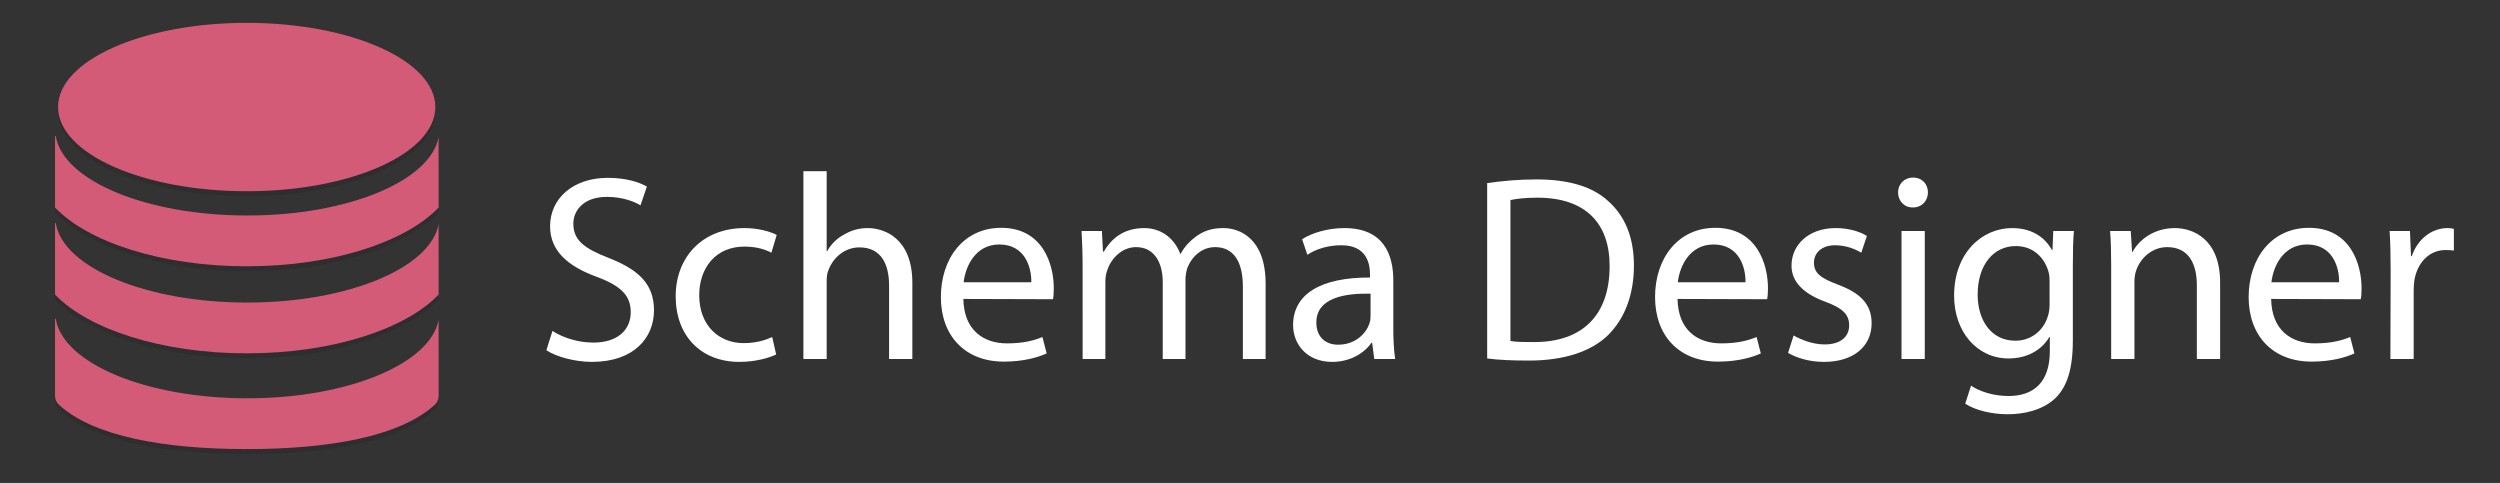
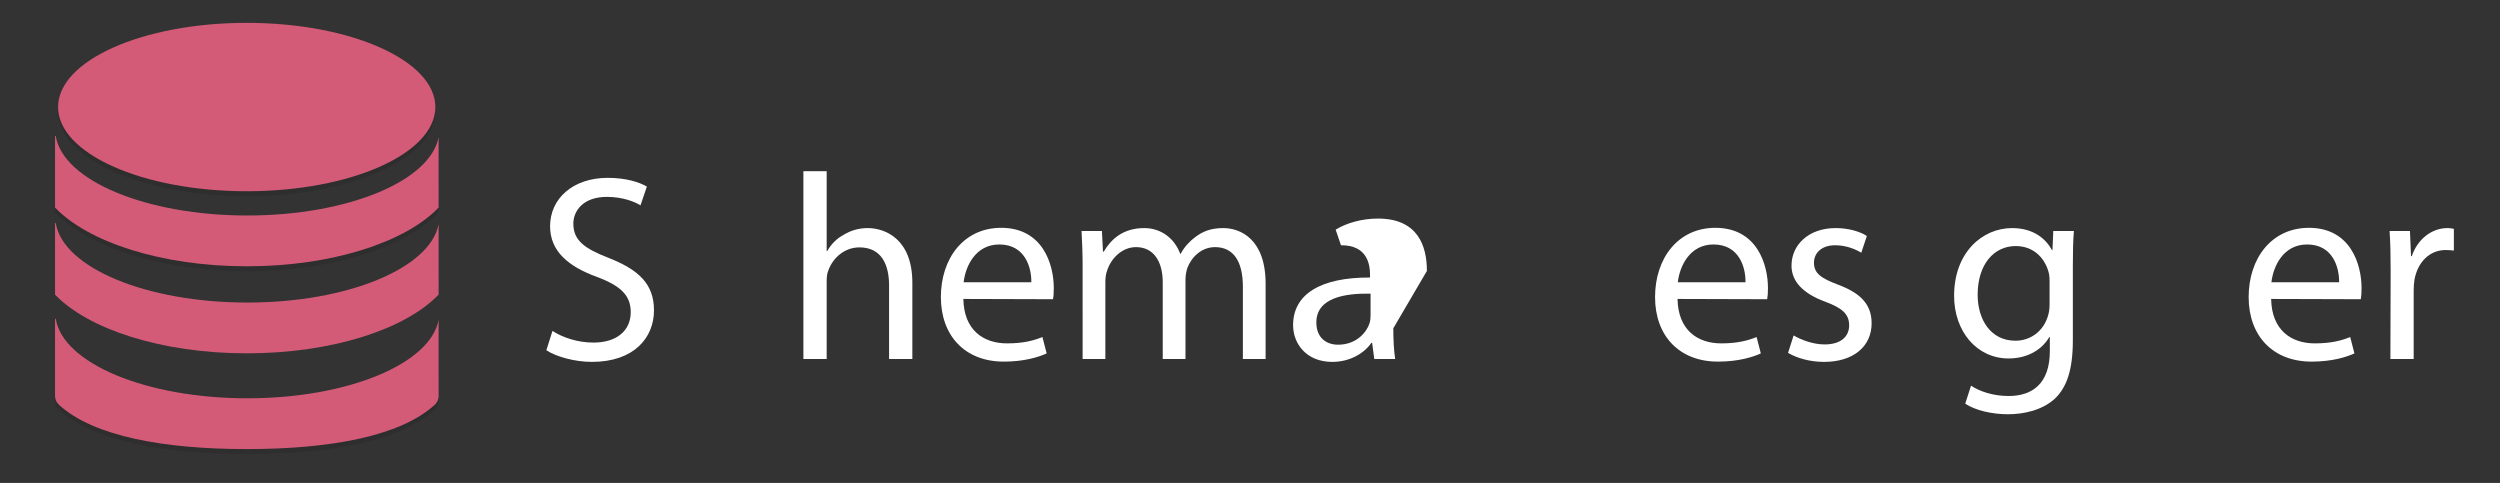
<svg xmlns="http://www.w3.org/2000/svg" version="1.1" id="Layer_1" x="0px" y="0px" width="680.75px" height="131.5px" viewBox="17.75 22.5 680.75 131.5" enable-background="new 17.75 22.5 680.75 131.5" xml:space="preserve">
  <rect x="17.75" y="22.5" width="680.75" height="131.5" fill="#333333" stroke="none" />
  <g>
    <g opacity="0.1">
      <ellipse cx="84.93" cy="52.998" rx="51.364" ry="22.925" />
      <path d="M137.186,61.194c-2.271,11.954-24.727,21.337-52.099,21.337c-27.61,0-50.221-9.549-52.158-21.647h-0.193v19.479    c9.03,9.435,29.02,15.996,52.224,15.996s43.194-6.562,52.227-15.996V61.194L137.186,61.194z" />
-       <path d="M137.186,84.899c-2.271,11.949-24.727,21.336-52.099,21.336c-27.61,0-50.221-9.549-52.158-21.65h-0.193v19.483    c9.03,9.434,29.02,15.991,52.224,15.991s43.194-6.558,52.227-15.991V84.899L137.186,84.899z" />
      <path d="M137.186,110.969c-2.271,11.955-24.727,21.337-52.099,21.337c-27.61,0-50.221-9.543-52.158-21.647h-0.193v21.012    c-0.001,0.904,0.375,1.77,1.04,2.384c9.454,8.681,28.833,12.08,51.184,12.08s41.718-3.399,51.187-12.08    c0.664-0.614,1.041-1.479,1.04-2.384V110.969L137.186,110.969z" />
    </g>
    <ellipse fill="#D45B78" cx="84.93" cy="51.649" rx="51.364" ry="22.924" />
    <path fill="#D45B78" d="M137.186,59.844c-2.271,11.954-24.727,21.337-52.099,21.337c-27.61,0-50.221-9.549-52.158-21.648h-0.193   v19.481c9.03,9.434,29.02,15.996,52.224,15.996s43.194-6.563,52.227-15.996V59.844L137.186,59.844z" />
    <path fill="#D45B78" d="M137.186,83.548c-2.271,11.95-24.727,21.337-52.099,21.337c-27.61,0-50.221-9.549-52.158-21.651h-0.193   v19.483c9.03,9.435,29.02,15.992,52.224,15.992s43.194-6.558,52.227-15.992V83.548L137.186,83.548z" />
    <path fill="#D45B78" d="M137.186,109.619c-2.271,11.954-24.727,21.337-52.099,21.337c-27.61,0-50.221-9.546-52.158-21.647h-0.193   v21.009c-0.001,0.906,0.375,1.771,1.04,2.385c9.454,8.682,28.833,12.081,51.184,12.081s41.718-3.399,51.187-12.081   c0.664-0.614,1.041-1.479,1.04-2.385V109.619L137.186,109.619z" />
    <g>
      <path fill="#ffffff" d="M168.188,112.617c2.808,1.801,6.841,3.168,11.161,3.168c6.408,0,10.151-3.313,10.151-8.28    c0-4.465-2.592-7.129-9.145-9.577c-7.921-2.88-12.817-7.056-12.817-13.824c0-7.562,6.266-13.178,15.697-13.178    c4.896,0,8.569,1.152,10.657,2.376l-1.729,5.113c-1.512-0.937-4.752-2.306-9.145-2.306c-6.625,0-9.146,3.961-9.146,7.272    c0,4.537,2.952,6.771,9.648,9.361c8.209,3.239,12.313,7.128,12.313,14.257c0,7.488-5.473,14.041-16.922,14.041    c-4.681,0-9.793-1.439-12.385-3.168L168.188,112.617z" />
-       <path fill="#ffffff" d="M229.102,119.025c-1.656,0.793-5.328,2.017-10.009,2.017c-10.514,0-17.354-7.129-17.354-17.856    c0-10.729,7.345-18.578,18.722-18.578c3.744,0,7.058,0.937,8.784,1.871l-1.438,4.826c-1.514-0.793-3.89-1.656-7.346-1.656    c-7.992,0-12.313,5.978-12.313,13.248c0,8.064,5.185,13.033,12.098,13.033c3.601,0,5.978-0.863,7.776-1.656L229.102,119.025z" />
      <path fill="#ffffff" d="M236.516,69.125h6.336v21.746h0.145c1.009-1.801,2.593-3.457,4.536-4.464c1.872-1.152,4.104-1.8,6.48-1.8    c4.681,0,12.169,2.879,12.169,14.903v20.739h-6.336v-20.018c0-5.688-2.089-10.369-8.065-10.369c-4.104,0-7.271,2.88-8.496,6.336    c-0.359,0.865-0.433,1.8-0.433,3.025v21.025h-6.336V69.125L236.516,69.125z" />
      <path fill="#ffffff" d="M280.073,103.904c0.146,8.568,5.545,12.098,11.882,12.098c4.536,0,7.345-0.792,9.648-1.729l1.152,4.465    c-2.232,1.008-6.121,2.229-11.665,2.229c-10.657,0-17.139-7.128-17.139-17.567c0-10.586,6.266-18.865,16.417-18.865    c11.377,0,14.329,10.009,14.329,16.417c0,1.296-0.071,2.305-0.216,3.024L280.073,103.904z M298.579,99.368    c0.072-3.96-1.655-10.298-8.713-10.298c-6.479,0-9.217,5.904-9.721,10.298H298.579z" />
      <path fill="#ffffff" d="M312.546,94.832c0-3.672-0.146-6.553-0.288-9.434h5.544l0.288,5.617h0.216    c1.943-3.313,5.185-6.408,11.018-6.408c4.681,0,8.28,2.879,9.793,6.982h0.145c1.08-2.016,2.521-3.456,3.96-4.535    c2.089-1.584,4.32-2.447,7.633-2.447c4.682,0,11.521,3.022,11.521,15.121v20.521h-6.191v-19.729    c0-6.771-2.521-10.729-7.563-10.729c-3.673,0-6.408,2.664-7.562,5.688c-0.288,0.936-0.504,2.088-0.504,3.168v21.602h-6.192V99.368    c0-5.616-2.448-9.577-7.271-9.577c-3.89,0-6.842,3.168-7.85,6.336c-0.359,0.938-0.504,2.018-0.504,3.098v21.025h-6.191    L312.546,94.832L312.546,94.832z" />
-       <path fill="#ffffff" d="M397.148,111.896c0,3.023,0.146,5.978,0.504,8.354h-5.688l-0.576-4.393h-0.217    c-1.871,2.734-5.688,5.185-10.656,5.185c-7.057,0-10.656-4.969-10.656-10.009c0-8.426,7.488-13.033,20.953-12.961v-0.721    c0-2.881-0.791-8.138-7.92-8.064c-3.313,0-6.697,0.938-9.146,2.592l-1.438-4.248c2.879-1.8,7.127-3.023,11.521-3.023    c10.729,0,13.32,7.271,13.32,14.256L397.148,111.896L397.148,111.896z M390.955,102.465c-6.912-0.145-14.764,1.08-14.764,7.85    c0,4.177,2.736,6.047,5.906,6.047c4.607,0,7.563-2.879,8.568-5.832c0.215-0.646,0.287-1.366,0.287-2.016L390.955,102.465    L390.955,102.465z" />
-       <path fill="#ffffff" d="M422.705,72.366c3.889-0.576,8.424-1.009,13.393-1.009c9,0,15.41,2.017,19.658,5.978    c4.393,3.96,6.912,9.647,6.912,17.498c0,7.921-2.521,14.401-6.984,18.865c-4.607,4.536-12.098,6.983-21.529,6.983    c-4.535,0-8.209-0.145-11.447-0.574L422.705,72.366L422.705,72.366z M429.041,115.354c1.584,0.289,3.889,0.289,6.336,0.289    c13.395,0.071,20.666-7.488,20.666-20.595c0.072-11.593-6.408-18.722-19.656-18.722c-3.24,0-5.689,0.288-7.346,0.646V115.354z" />
+       <path fill="#ffffff" d="M397.148,111.896c0,3.023,0.146,5.978,0.504,8.354h-5.688l-0.576-4.393h-0.217    c-1.871,2.734-5.688,5.185-10.656,5.185c-7.057,0-10.656-4.969-10.656-10.009c0-8.426,7.488-13.033,20.953-12.961v-0.721    c0-2.881-0.791-8.138-7.92-8.064l-1.438-4.248c2.879-1.8,7.127-3.023,11.521-3.023    c10.729,0,13.32,7.271,13.32,14.256L397.148,111.896L397.148,111.896z M390.955,102.465c-6.912-0.145-14.764,1.08-14.764,7.85    c0,4.177,2.736,6.047,5.906,6.047c4.607,0,7.563-2.879,8.568-5.832c0.215-0.646,0.287-1.366,0.287-2.016L390.955,102.465    L390.955,102.465z" />
      <path fill="#ffffff" d="M474.543,103.904c0.145,8.568,5.545,12.098,11.883,12.098c4.535,0,7.344-0.792,9.646-1.729l1.152,4.465    c-2.23,1.008-6.121,2.229-11.666,2.229c-10.656,0-17.137-7.128-17.137-17.567c0-10.586,6.264-18.865,16.416-18.865    c11.377,0,14.33,10.009,14.33,16.417c0,1.296-0.072,2.305-0.217,3.024L474.543,103.904z M493.049,99.368    c0.072-3.96-1.656-10.298-8.713-10.298c-6.48,0-9.217,5.904-9.721,10.298H493.049z" />
      <path fill="#ffffff" d="M506.152,113.842c1.943,1.151,5.256,2.448,8.426,2.448c4.535,0,6.695-2.231,6.695-5.185    c0-3.024-1.801-4.683-6.406-6.41c-6.338-2.303-9.289-5.688-9.289-9.863c0-5.617,4.605-10.225,12.023-10.225    c3.527,0,6.623,0.936,8.496,2.16l-1.512,4.537c-1.369-0.794-3.891-2.019-7.129-2.019c-3.744,0-5.764,2.159-5.764,4.752    c0,2.953,2.02,4.249,6.555,5.978c5.977,2.23,9.145,5.256,9.145,10.514c0,6.191-4.824,10.513-12.961,10.513    c-3.814,0-7.344-1.008-9.793-2.448L506.152,113.842z" />
-       <path fill="#ffffff" d="M538.551,78.99c-2.375,0-3.959-1.872-3.959-4.104c0-2.231,1.656-4.032,4.104-4.032    s4.031,1.799,4.031,4.032c0,2.232-1.584,4.104-4.104,4.104H538.551z M535.529,120.25V85.398h6.336v34.852H535.529z" />
      <path fill="#ffffff" d="M582.186,115.139c0,8.063-1.656,12.889-4.969,15.984c-3.457,3.096-8.355,4.176-12.746,4.176    c-4.176,0-8.785-1.008-11.592-2.88l1.584-4.896c2.303,1.513,5.902,2.809,10.225,2.809c6.48,0,11.232-3.385,11.232-12.241v-3.815    h-0.146c-1.871,3.24-5.688,5.832-11.088,5.832c-8.641,0-14.834-7.344-14.834-17.064c0-11.811,7.705-18.434,15.771-18.434    c6.049,0,9.289,3.097,10.873,5.978h0.145l0.215-5.187h5.617c-0.217,2.449-0.287,5.258-0.287,9.507V115.139L582.186,115.139z     M575.848,99.08c0-1.008-0.072-1.944-0.359-2.809c-1.15-3.744-4.176-6.77-8.855-6.77c-6.049,0-10.369,5.112-10.369,13.25    c0,6.77,3.529,12.527,10.297,12.527c3.961,0,7.49-2.447,8.785-6.553c0.361-1.008,0.504-2.23,0.504-3.385L575.848,99.08    L575.848,99.08z" />
-       <path fill="#ffffff" d="M592.623,94.832c0-3.672-0.072-6.553-0.289-9.434h5.615l0.359,5.688h0.146    c1.729-3.238,5.76-6.479,11.52-6.479c4.824,0,12.314,2.879,12.314,14.832v20.811h-6.336v-20.09c0-5.616-2.092-10.369-8.066-10.369    c-4.104,0-7.344,2.952-8.496,6.48c-0.287,0.793-0.432,1.942-0.432,2.953v21.025h-6.336V94.832L592.623,94.832z" />
      <path fill="#ffffff" d="M636.182,103.904c0.146,8.568,5.545,12.098,11.881,12.098c4.537,0,7.346-0.792,9.648-1.729l1.15,4.465    c-2.23,1.008-6.119,2.229-11.664,2.229c-10.656,0-17.139-7.128-17.139-17.567c0-10.586,6.266-18.865,16.418-18.865    c11.377,0,14.328,10.009,14.328,16.417c0,1.296-0.07,2.305-0.215,3.024L636.182,103.904z M654.688,99.368    c0.072-3.96-1.656-10.298-8.713-10.298c-6.479,0-9.217,5.904-9.721,10.298H654.688z" />
      <path fill="#ffffff" d="M668.725,96.271c0-4.104-0.07-7.633-0.289-10.873h5.545l0.289,6.841h0.215    c1.584-4.681,5.475-7.634,9.723-7.634c0.646,0,1.15,0.071,1.729,0.217v5.904c-0.719-0.072-1.367-0.145-2.23-0.145    c-4.465,0-7.635,3.384-8.496,8.064c-0.146,0.937-0.217,1.943-0.217,3.023v18.58h-6.338L668.725,96.271z" />
    </g>
  </g>
</svg>